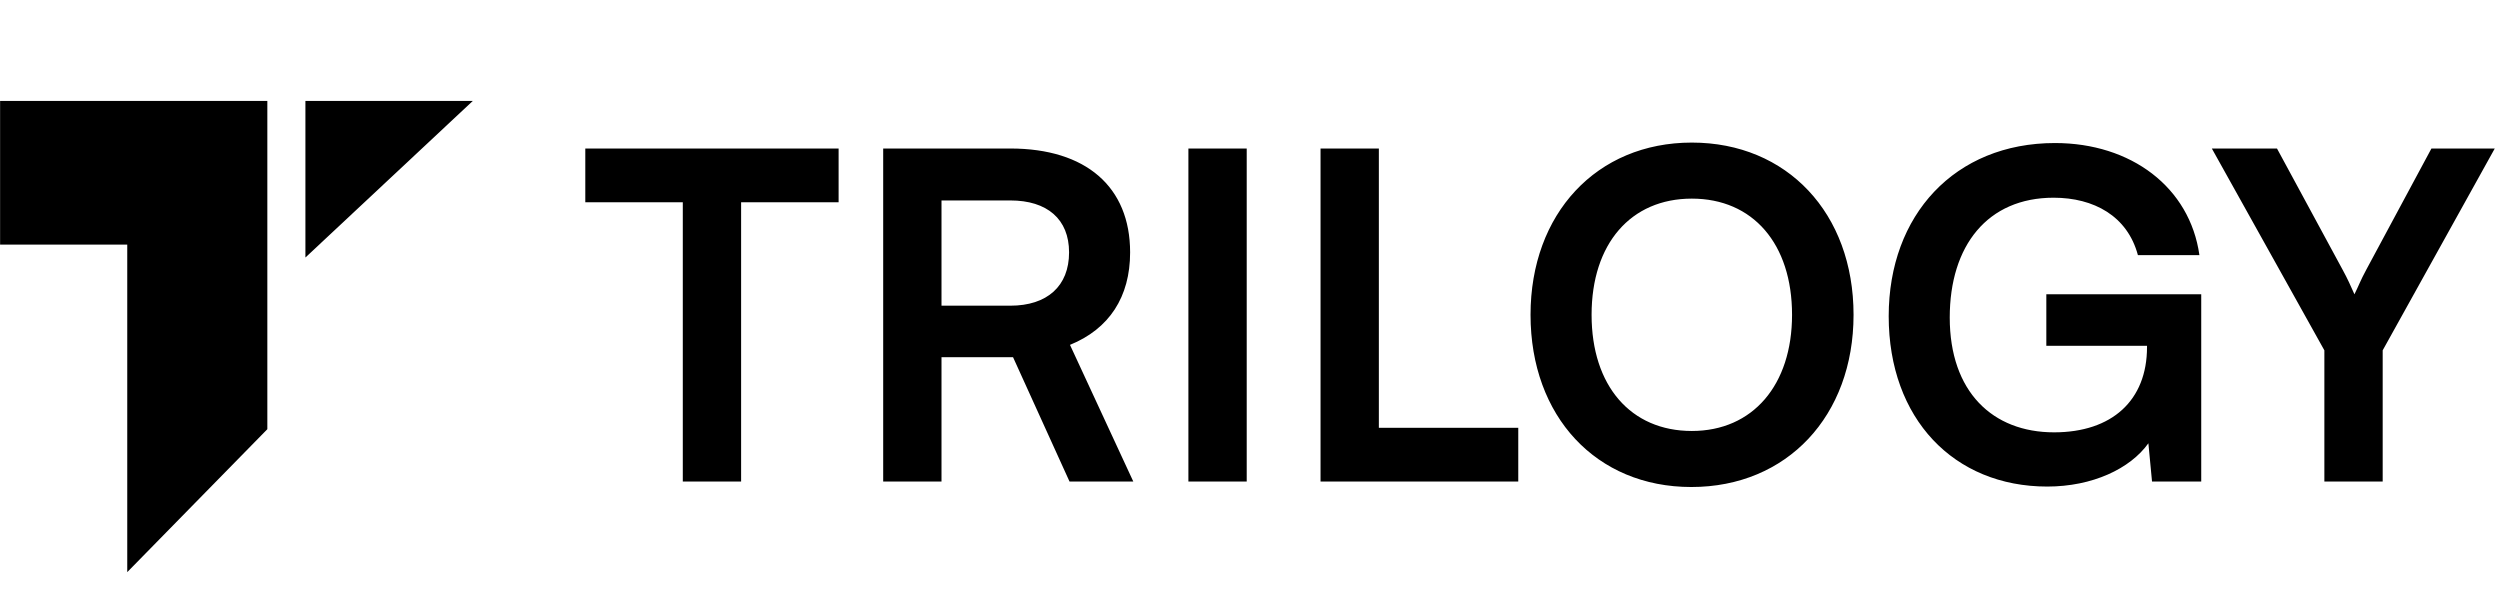
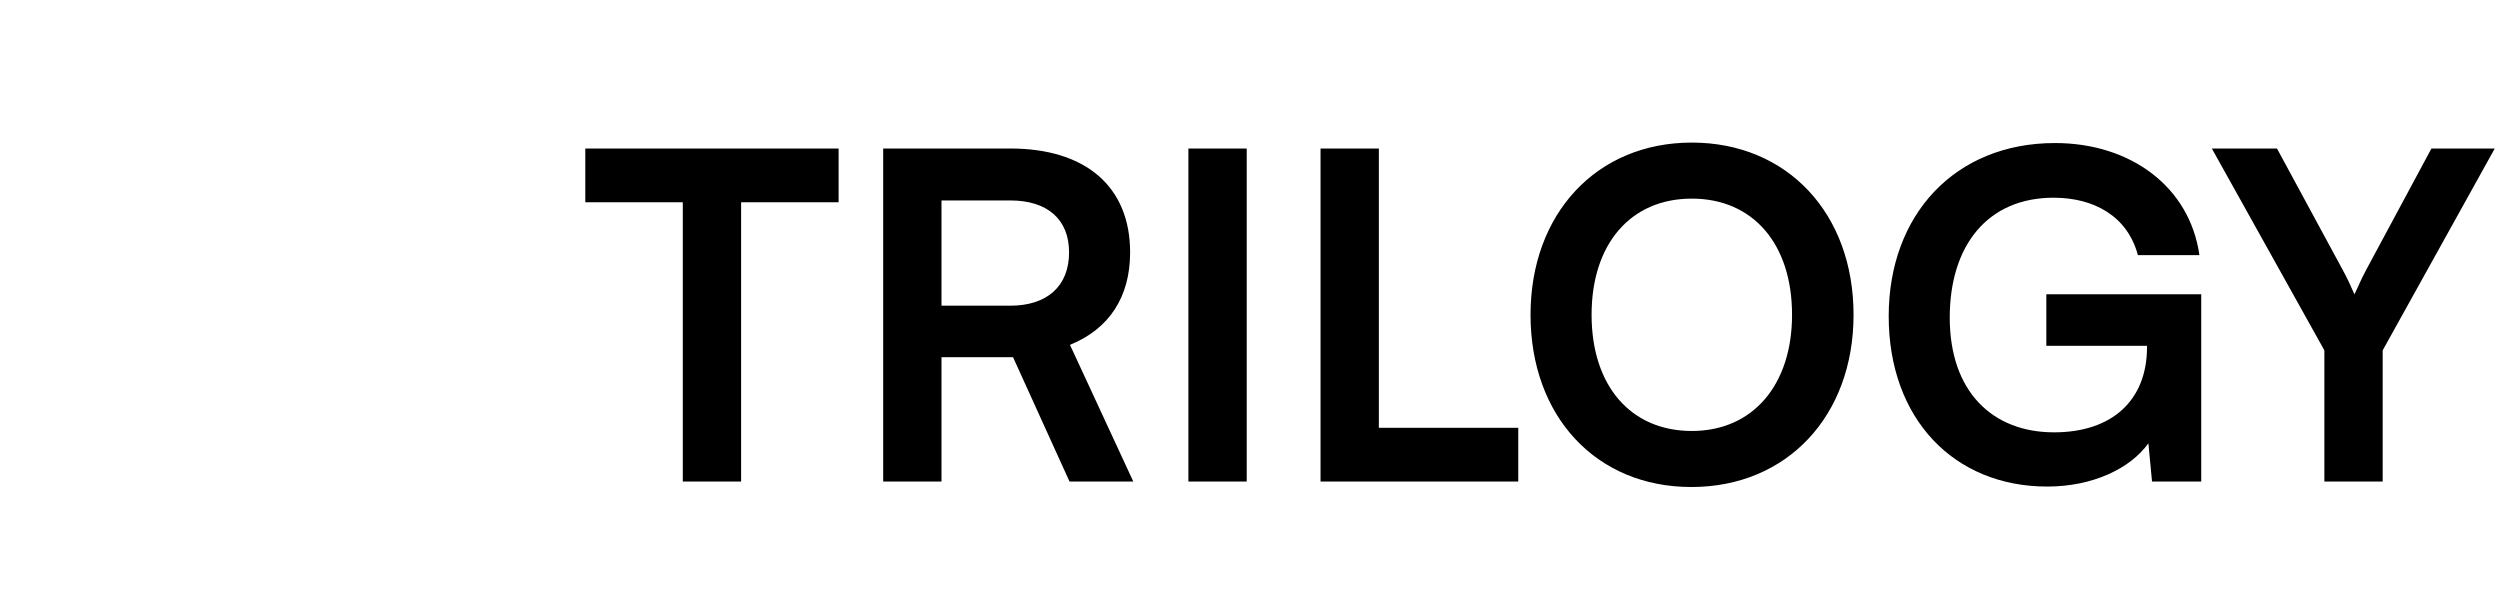
<svg xmlns="http://www.w3.org/2000/svg" width="867" height="213" viewBox="0 0 867 213" fill="none">
  <path d="M202.982 70.146V51.502H290.83V70.146H257.018V167H236.794V70.146H202.982ZM326.513 167H306.289V51.502H350.371C376.599 51.502 391.925 64.774 391.925 87.526C391.925 103.01 384.657 114.07 371.069 119.6L393.031 167H370.911L351.319 123.866H326.513V167ZM326.513 69.514V106.012H350.371C363.169 106.012 370.753 99.218 370.753 87.526C370.753 75.992 363.169 69.514 350.371 69.514H326.513ZM432.361 51.502V167H412.137V51.502H432.361ZM478.187 51.502V148.356H526.535V167H457.963V51.502H478.187ZM642.812 109.172C642.812 144.248 619.744 168.896 586.564 168.896C553.542 168.896 530.79 144.406 530.79 109.172C530.79 74.096 553.7 49.448 586.722 49.448C619.744 49.448 642.812 73.938 642.812 109.172ZM621.482 109.172C621.482 84.524 607.894 68.882 586.722 68.882C565.55 68.882 551.962 84.524 551.962 109.172C551.962 133.82 565.55 149.462 586.722 149.462C607.894 149.462 621.482 133.504 621.482 109.172ZM712.195 68.566C689.285 68.566 676.171 85.156 676.171 110.12C676.171 135.874 691.023 149.936 712.353 149.936C732.419 149.936 744.585 138.876 744.585 120.39V119.916H709.667V102.062H763.387V167H746.323L745.059 153.728C738.739 162.576 725.625 168.738 709.983 168.738C677.593 168.738 654.999 145.196 654.999 109.646C654.999 74.57 677.909 49.606 712.669 49.606C739.055 49.606 759.437 64.932 762.755 88.474H741.425C737.791 74.886 726.099 68.566 712.195 68.566ZM806.091 121.496L767.065 51.502H789.659L812.411 93.53C814.149 96.69 815.255 99.218 816.519 102.062C817.941 99.218 818.573 97.322 820.627 93.53L843.221 51.502H865.183L826.315 121.496V167H806.091V121.496Z" fill="black" />
-   <path d="M92.713 35H0.032V84.821H44.13V198.414L92.713 148.842V35Z" fill="black" />
-   <path d="M163.968 35H105.918V89.305L163.968 35Z" fill="black" />
</svg>